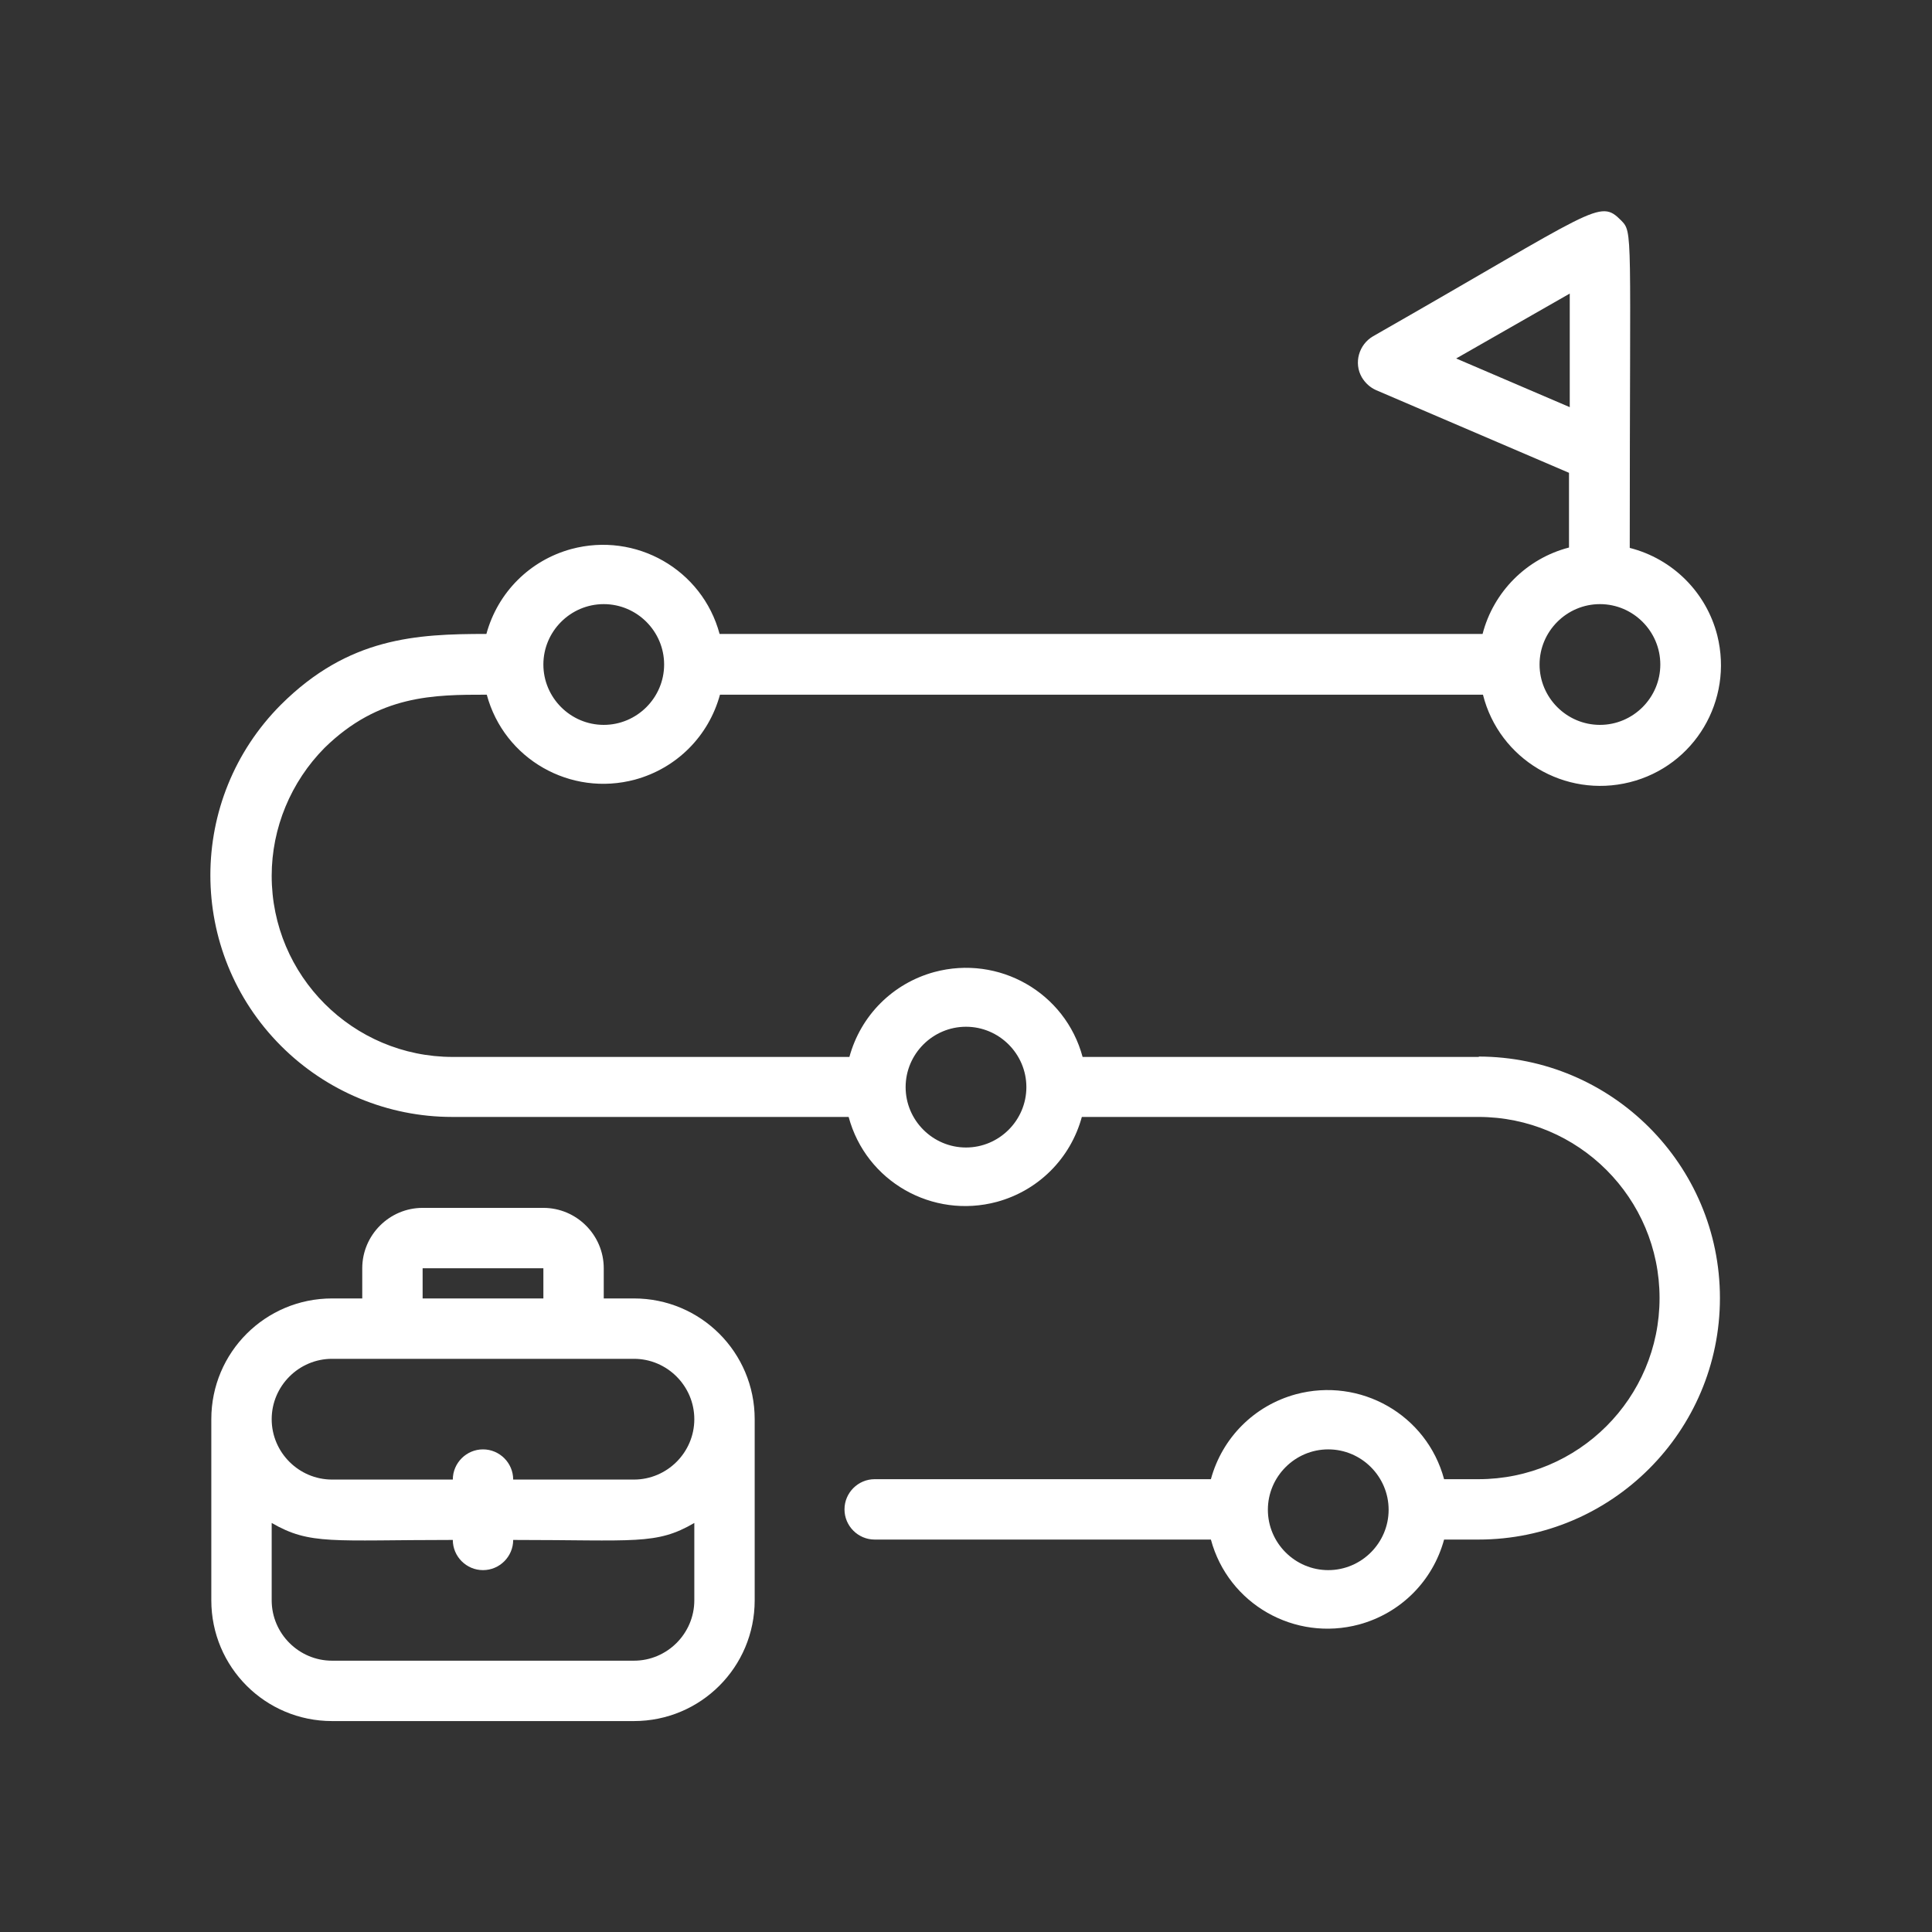
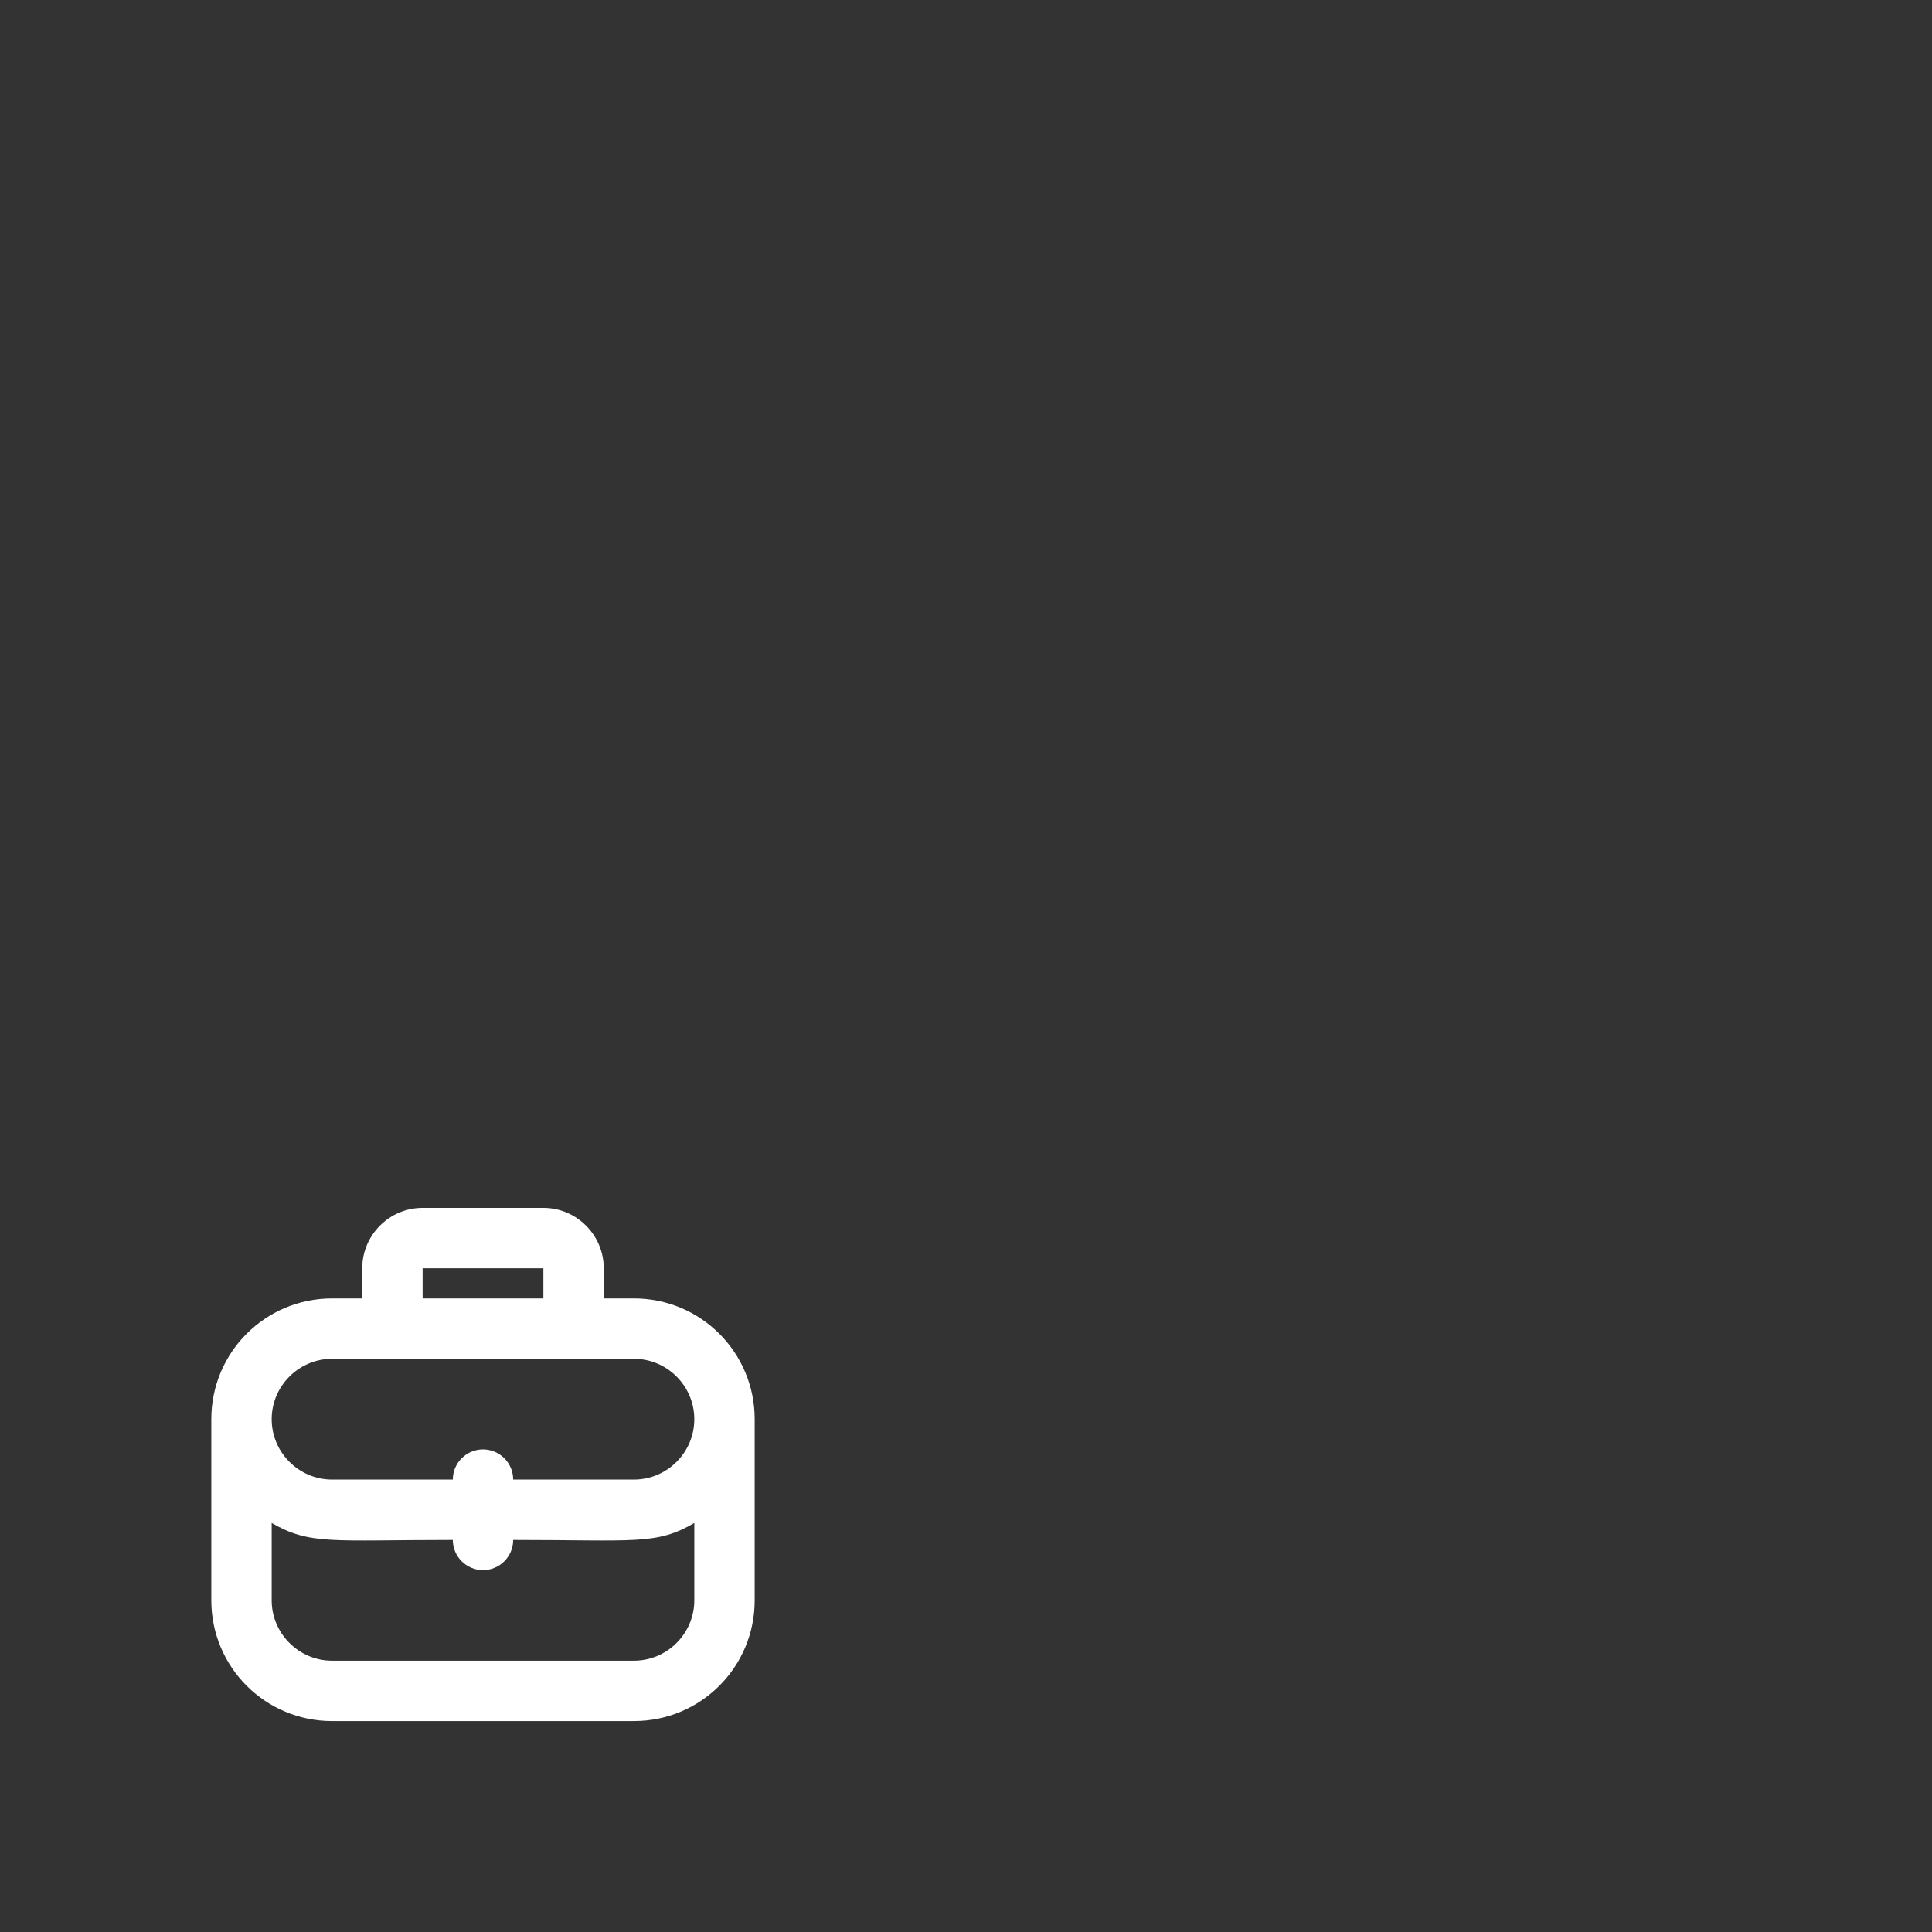
<svg xmlns="http://www.w3.org/2000/svg" viewBox="0 0 512 512">
  <rect x="0" y="0" width="512" height="512" fill="#333333" stroke="none" />
  <defs>
    <style>      .cls-1 {        fill: #fff;      }    </style>
  </defs>
  <g>
    <g id="Livello_1">
      <g id="milestone">
-         <path class="cls-1" d="M392,280.1h-105.1c-4.6-17.1-22.2-27.1-39.3-22.5-11,3-19.5,11.5-22.5,22.5h-105.1c-26.5,0-48-21.5-48-48,0-12.7,5.1-24.9,14-33.9,14.4-14.1,29-14.1,43-14.1,4.6,17.1,22.2,27.1,39.3,22.5,11-3,19.5-11.5,22.5-22.5h202.2c4.3,17.1,21.7,27.5,38.9,23.2s27.5-21.7,23.2-38.9c-2.9-11.4-11.8-20.3-23.2-23.2,0-84.6.9-83.5-2.3-86.8-5.8-5.8-6.3-3.2-65.7,30.7-3.8,2.2-5.2,7.1-3,10.9.9,1.5,2.2,2.7,3.8,3.4l51.1,21.9v19.8c-11.2,2.9-20,11.7-22.9,22.9h-202.2c-4.6-17.1-22.2-27.1-39.3-22.5-11,3-19.5,11.5-22.5,22.5-18.6,0-36.5.9-54.4,18.7-25,25-25,65.5,0,90.5,12,12,28.3,18.8,45.3,18.8h105.1c4.6,17.1,22.2,27.1,39.3,22.5,11-3,19.5-11.5,22.5-22.5h105.1c26.5,0,48,21.5,48,48s-21.5,48-48,48h-9.1c-4.6-17.1-22.2-27.1-39.3-22.5-11,3-19.5,11.5-22.5,22.5h-89.1c-4.4,0-8,3.6-8,8s3.6,8,8,8h89.1c4.6,17.1,22.2,27.1,39.3,22.5,11-3,19.5-11.5,22.5-22.5h9.1c35.3,0,64-28.7,64-64s-28.7-64-64-64ZM385.9,95l30.1-17.2v30.1l-30.1-12.9ZM424,160.1c8.8,0,16,7.2,16,16s-7.2,16-16,16-16-7.2-16-16,7.2-16,16-16ZM160,160.1c8.8,0,16,7.2,16,16s-7.2,16-16,16-16-7.2-16-16,7.2-16,16-16ZM256,304.1c-8.8,0-16-7.2-16-16s7.2-16,16-16,16,7.2,16,16-7.2,16-16,16ZM352,416.1c-8.8,0-16-7.2-16-16s7.2-16,16-16,16,7.2,16,16-7.2,16-16,16Z" />
        <path class="cls-1" d="M168,344.1h-8v-8c0-8.8-7.2-16-16-16h-32c-8.8,0-16,7.2-16,16v8h-8c-17.7,0-32,14.3-32,32v48c0,17.7,14.3,32,32,32h80c17.7,0,32-14.3,32-32v-48c0-17.7-14.3-32-32-32ZM112,336.1h32v8h-32v-8ZM88,360.1h80c8.8,0,16,7.2,16,16s-7.2,16-16,16h-32c0-4.4-3.6-8-8-8s-8,3.6-8,8h-32c-8.8,0-16-7.2-16-16s7.2-16,16-16ZM168,440.1h-80c-8.8,0-16-7.2-16-16v-20.5c10.2,5.9,16,4.5,48,4.5,0,4.4,3.6,8,8,8s8-3.6,8-8c32.4,0,37.9,1.4,48-4.5v20.5c0,8.8-7.2,16-16,16Z" />
      </g>
    </g>
  </g>
</svg>